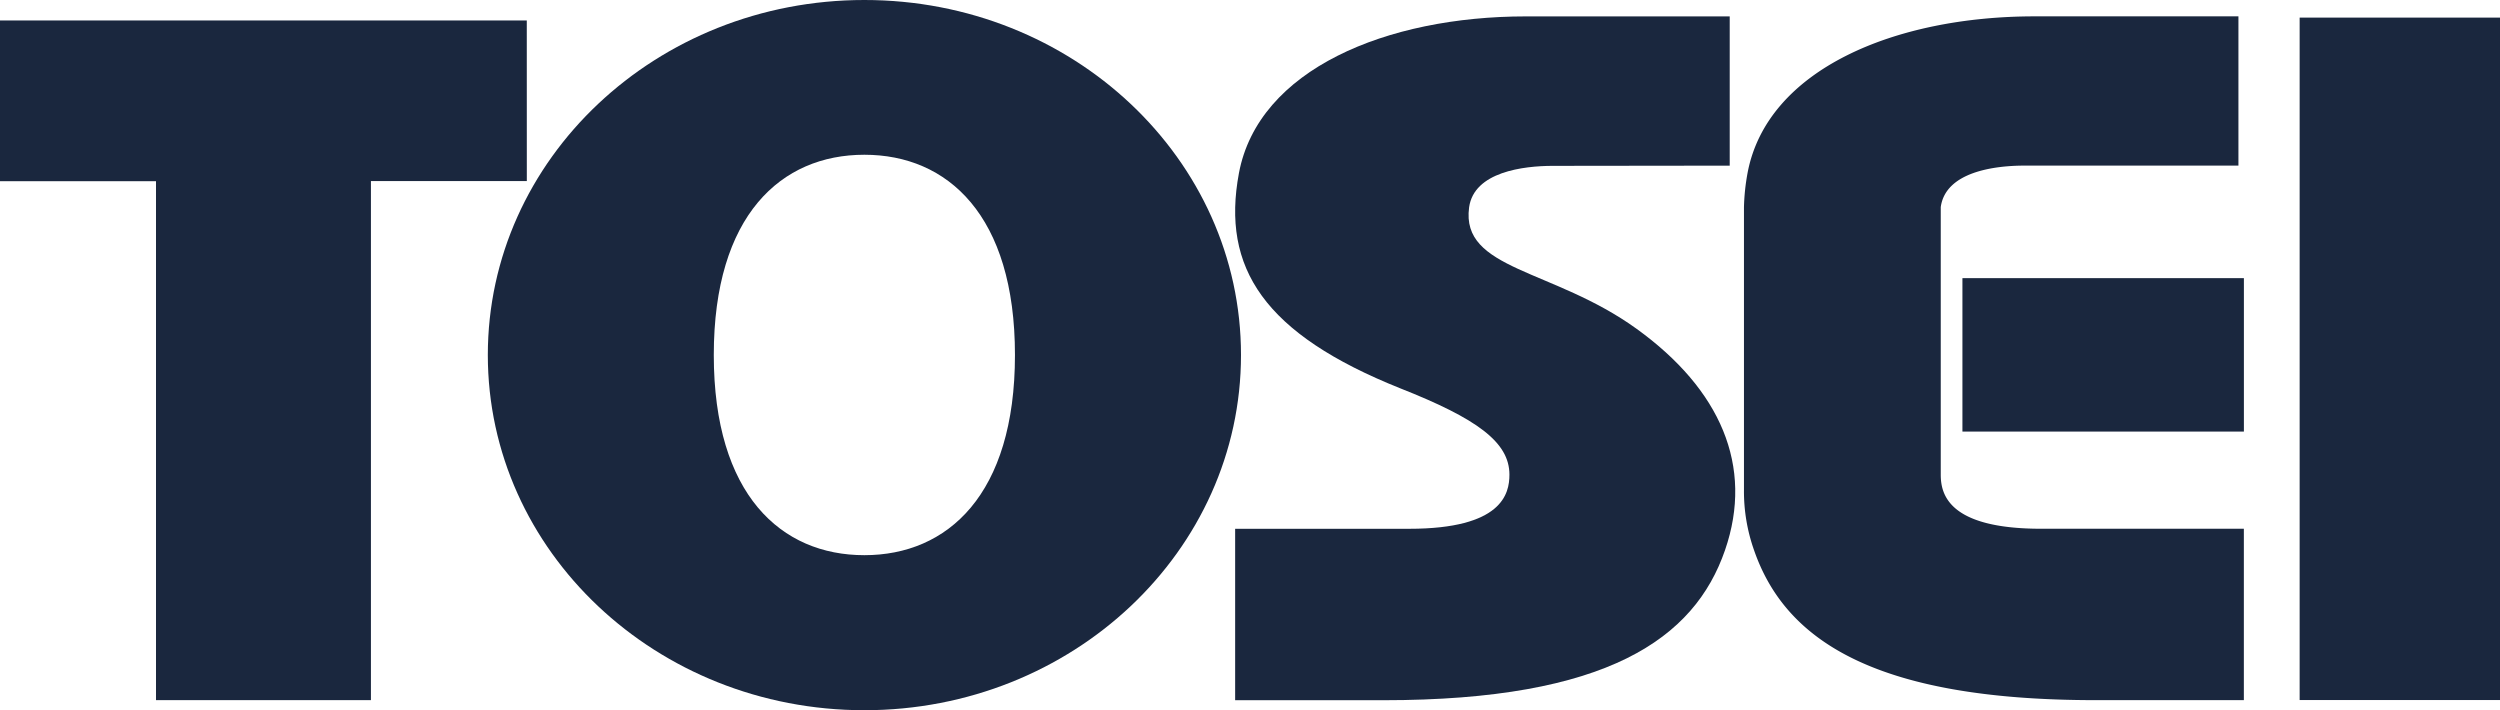
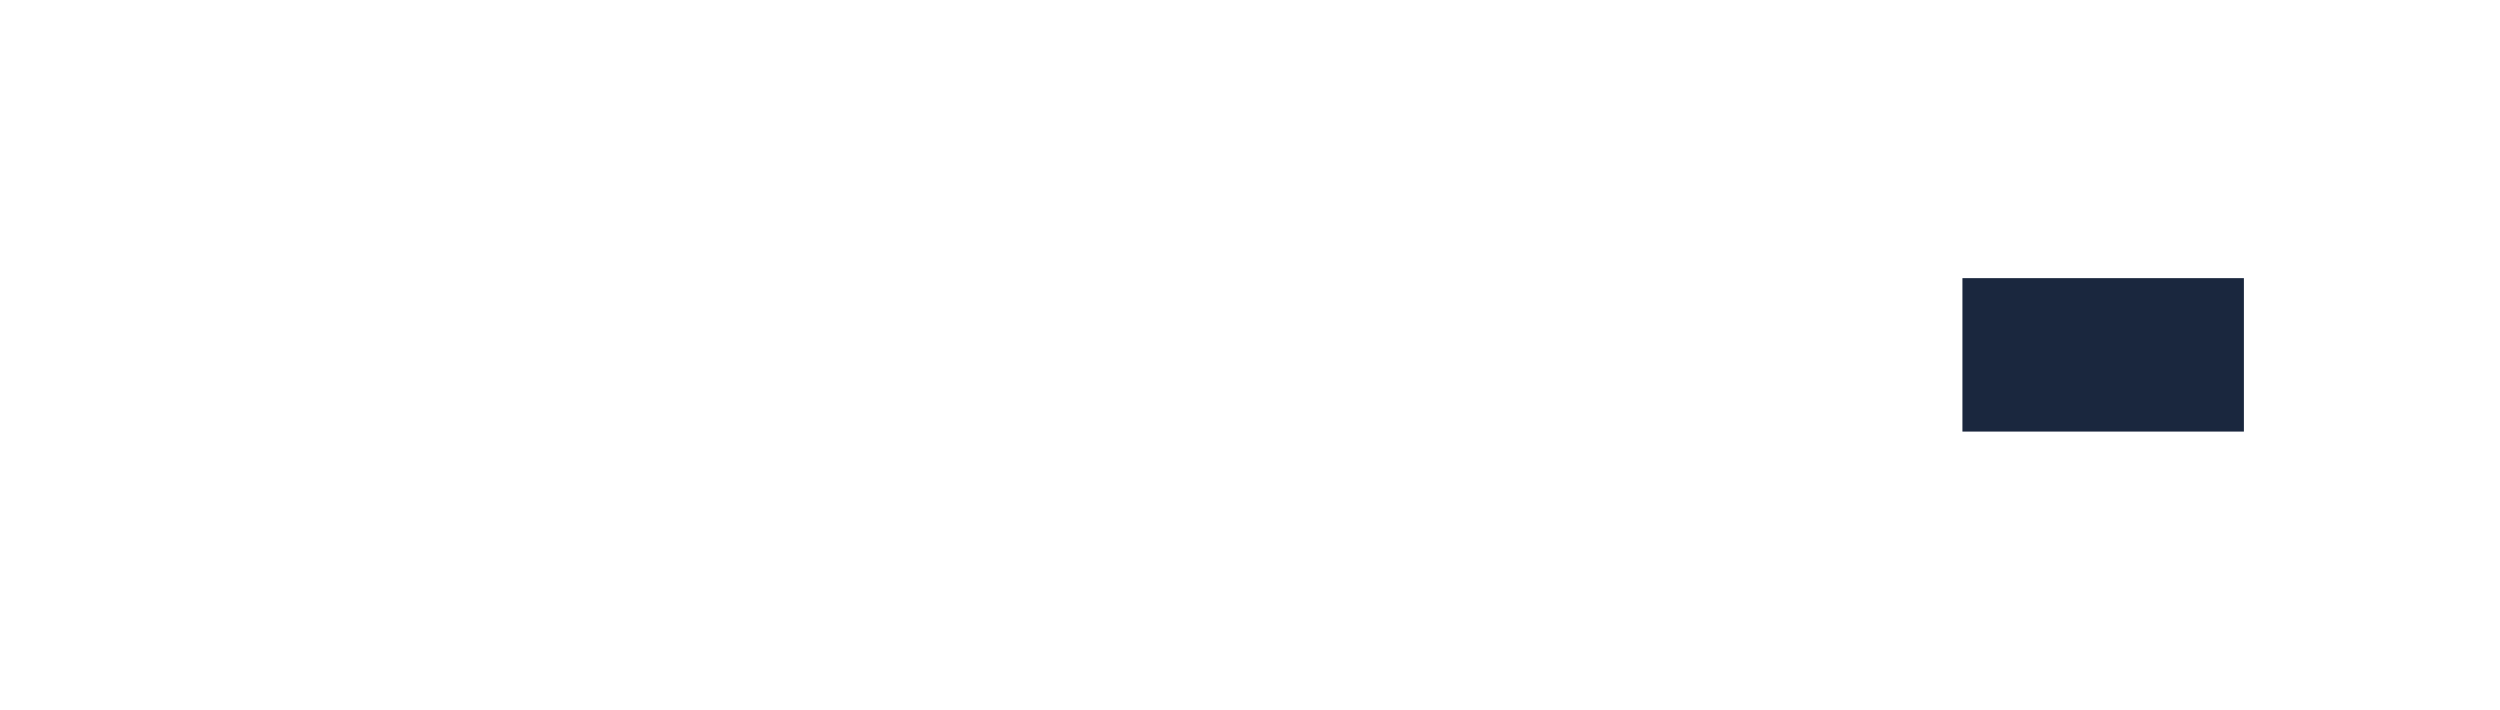
<svg xmlns="http://www.w3.org/2000/svg" id="logo" width="70" height="19.886" viewBox="0 0 70 19.886">
  <rect id="長方形_7835" data-name="長方形 7835" width="7.881" height="4.296" transform="translate(54.948 7.788)" fill="#1a273e" />
-   <path id="パス_2156" data-name="パス 2156" d="M93.309,194.723H78.559v4.5h4.368v14.531h6.018V199.219h4.365Z" transform="translate(-78.559 -194.15)" fill="#1a273e" />
-   <path id="パス_2157" data-name="パス 2157" d="M168.942,198.652v-4.179h-5.707c-3.9,0-7.491,1.482-8.035,4.389-.495,2.651.7,4.5,4.527,6.029,2.132.843,3.047,1.5,3.047,2.413,0,.532-.2,1.516-2.808,1.516h-4.872v4.8h4.154c6.259,0,8.707-1.723,9.562-4.2.815-2.359-.133-4.509-2.476-6.2s-4.927-1.64-4.689-3.4c.137-.994,1.52-1.162,2.345-1.162Z" transform="translate(-120.51 -194.014)" fill="#1a273e" />
-   <path id="パス_2158" data-name="パス 2158" d="M119.367,193.466c-5.823,0-10.543,4.447-10.543,9.94s4.719,9.946,10.543,9.946,10.546-4.454,10.546-9.946-4.72-9.94-10.546-9.94m4.217,9.94c0,3.914-1.887,5.605-4.217,5.605s-4.216-1.691-4.216-5.605,1.886-5.607,4.216-5.607,4.217,1.692,4.217,5.607" transform="translate(-95.165 -193.466)" fill="#1a273e" />
-   <rect id="長方形_7836" data-name="長方形 7836" width="5.61" height="19.108" transform="translate(64.39 0.493)" fill="#1a273e" />
-   <path id="パス_2159" data-name="パス 2159" d="M195.074,208.819c-2.613,0-2.809-.983-2.809-1.516v-7.49c.136-.994,1.52-1.162,2.345-1.162H200.6v-4.179H194.89c-3.9,0-7.491,1.482-8.035,4.389a6.062,6.062,0,0,0-.1.952h0v7.914h0a4.937,4.937,0,0,0,.282,1.691c.855,2.473,3.3,4.2,9.561,4.2h4.154v-4.8Z" transform="translate(-137.924 -194.014)" fill="#1a273e" />
</svg>